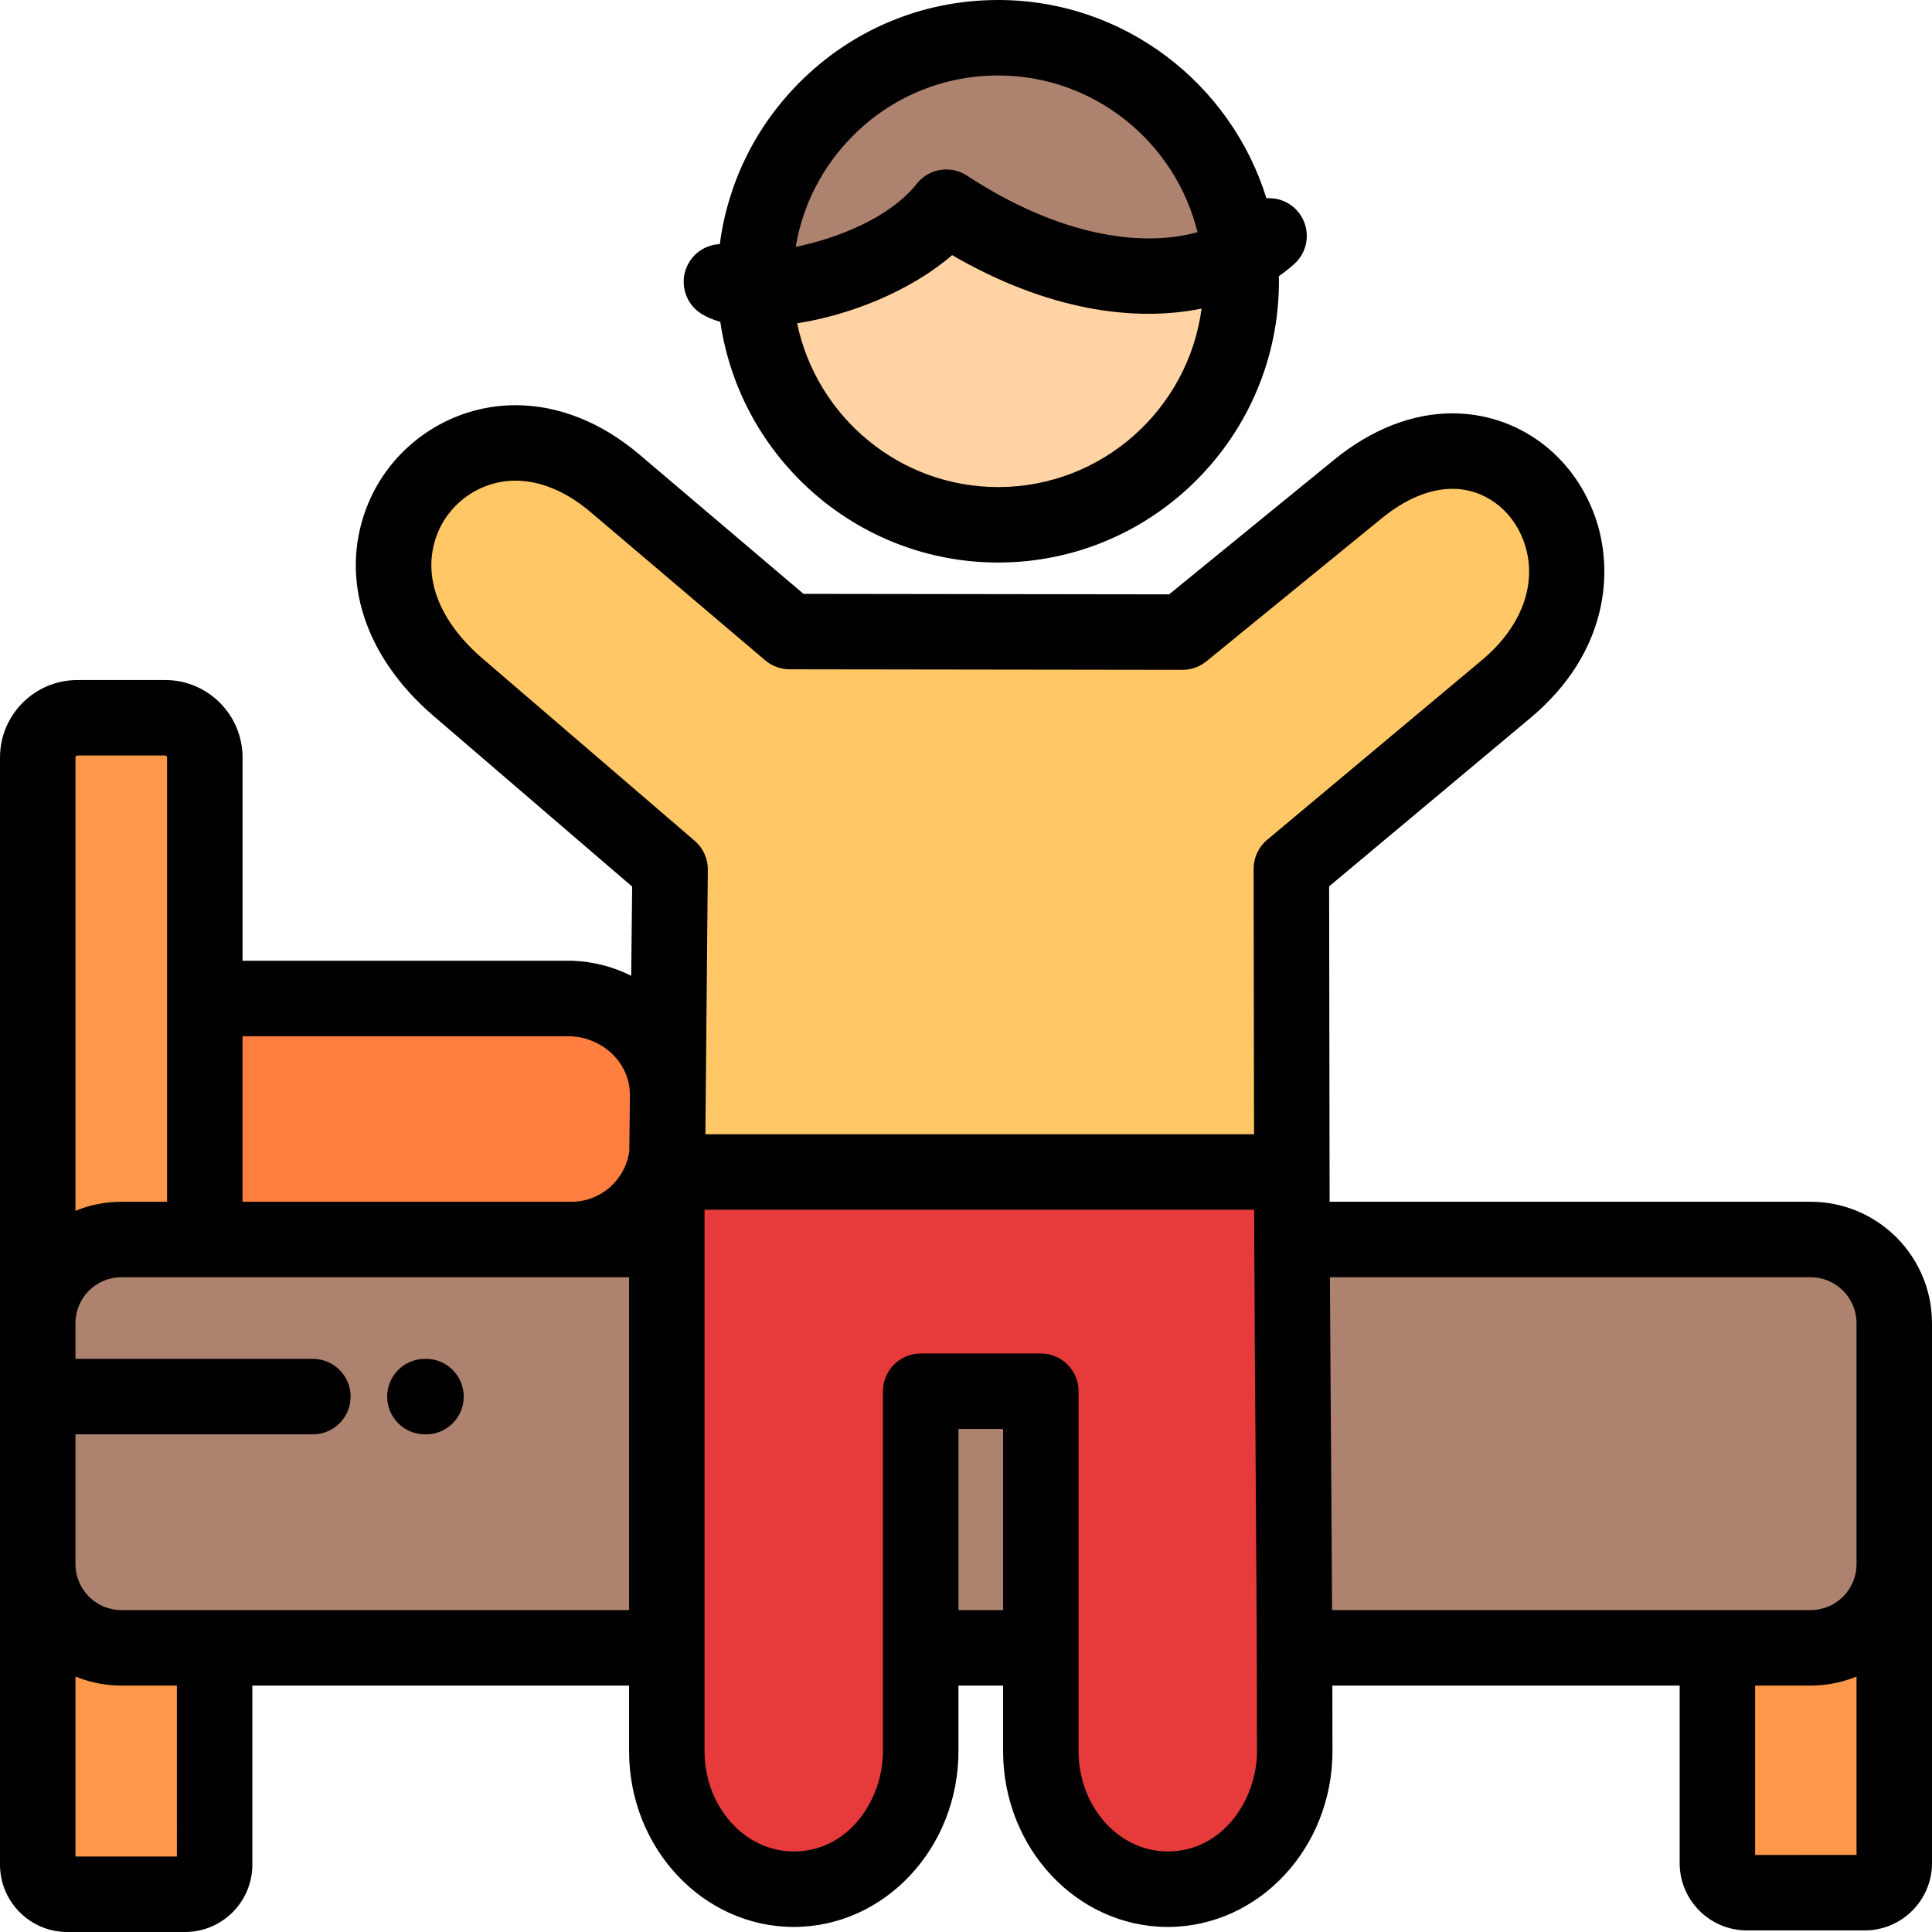
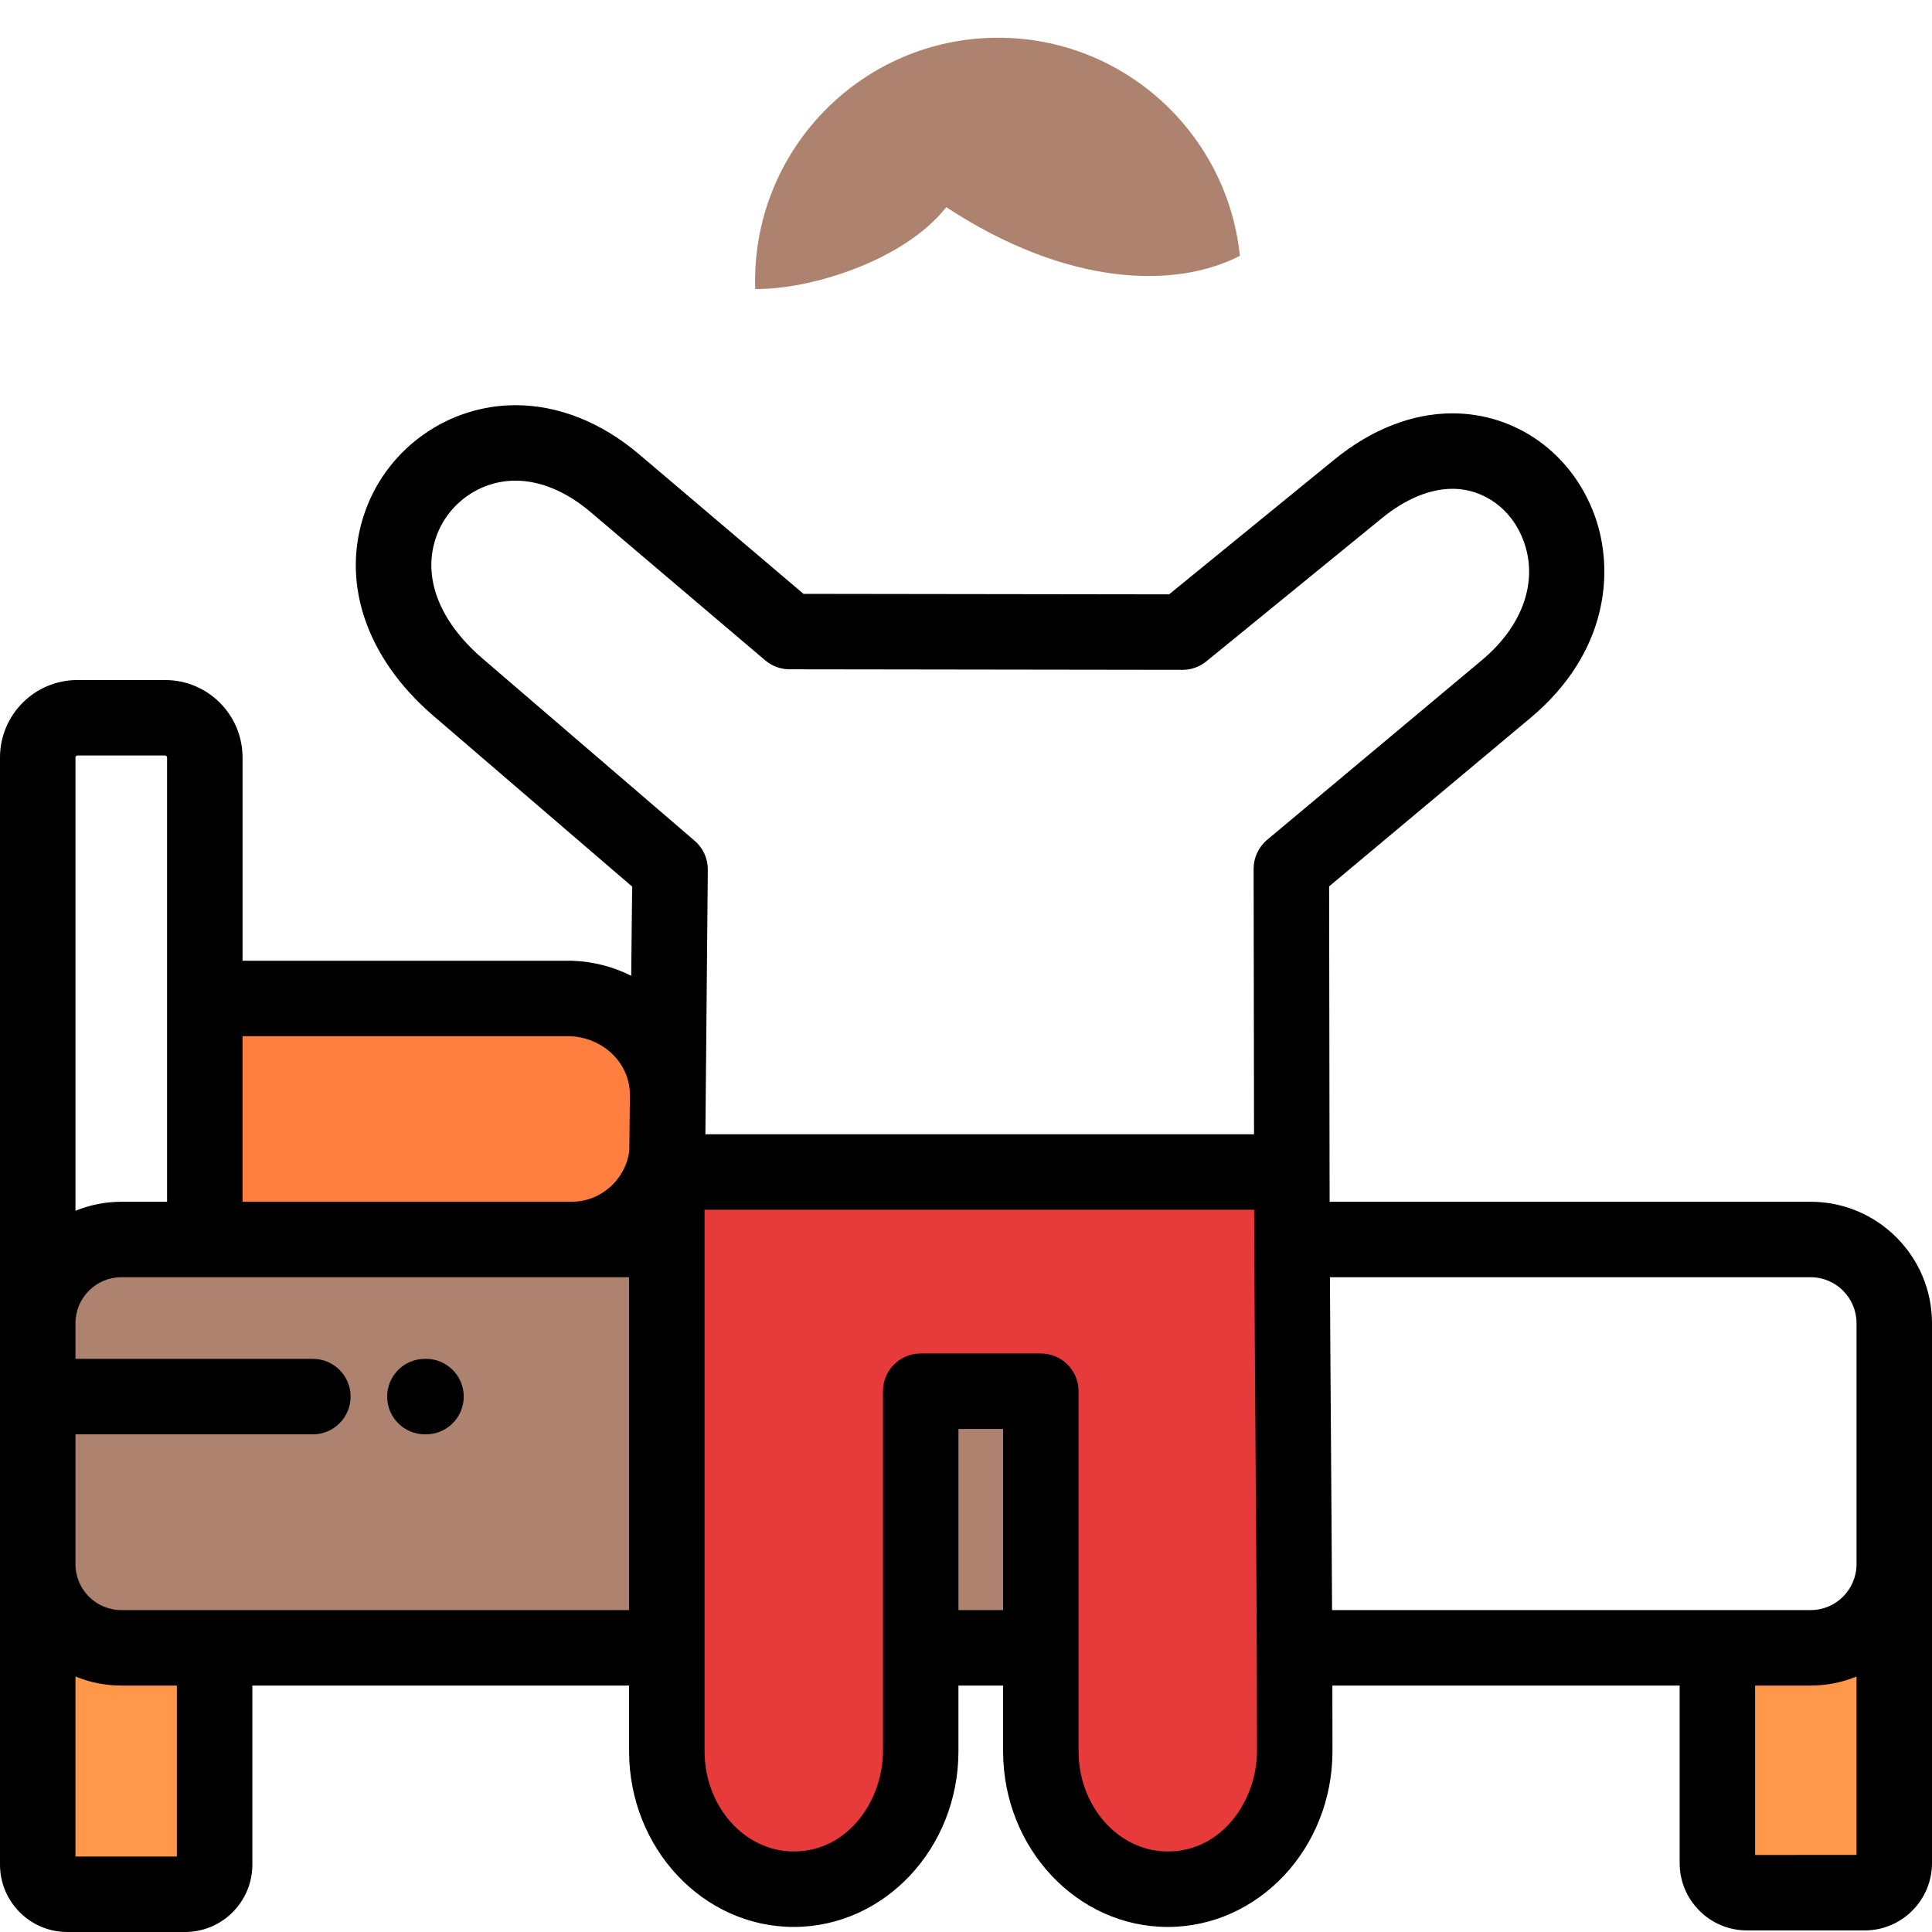
<svg xmlns="http://www.w3.org/2000/svg" version="1.1" id="Capa_1" x="0px" y="0px" viewBox="0 0 512 512" style="enable-background:new 0 0 512 512;" xml:space="preserve">
  <g>
    <path style="fill:#AD826E;" d="M250.781,54.91c32.087,21.049,60.67,21.71,77.804,12.89c-3.37-32.539-30.86-57.875-64.214-57.8   c-35.575,0.08-64.35,29.041-64.269,64.685c0.001,0.634,0.012,1.266,0.031,1.895C214.613,76.8,239.484,69.181,250.781,54.91z" />
-     <path style="fill:#FFD3A3;" d="M328.584,67.8c-17.134,8.82-45.718,8.159-77.804-12.89c-11.297,14.271-36.168,21.89-50.647,21.669   c1.079,34.766,29.586,62.577,64.528,62.498c35.575-0.08,64.35-29.04,64.27-64.685C328.926,72.167,328.809,69.968,328.584,67.8z" />
-     <path style="fill:#FFC766;" d="M313.382,167.514l-104.12-0.143l-46.303-39.307c-38.899-33.021-83.834,17.747-41.598,54.038   l56.219,48.305l-0.646,59.725c0,0.008,0,0.016,0,0.023v12.781c0,0.998-0.058,1.982-0.17,2.95l-0.052,4.712h165.635l-0.123-80.367   l56.928-47.631c38.709-32.387,0.224-85.231-39.248-53.034L313.382,167.514z" />
    <path style="fill:#E63A3B;" d="M342.348,310.599H176.713v17.883V436.69v27.382c0,20.123,15.139,36.587,33.642,36.587   c19.636,0,33.643-17.732,33.643-36.587V436.69v-68h31.834v68v27.382c0,20.123,15.139,36.587,33.642,36.587   c19.636,0,33.642-17.732,33.642-36.587C343.115,412.874,342.425,361.718,342.348,310.599z" />
    <path style="fill:#AD826E;" d="M176.713,436.69V328.482h-25.274h-26.662H58.698h-4.421H32.138   c-12.176,0-22.138,9.981-22.138,22.181v19.45v44.396c0,12.2,9.962,22.181,22.138,22.181h24.737H176.713z" />
    <path style="fill:#FF7E40;" d="M124.777,328.482h26.662c13.027,0,23.854-9.922,25.326-22.596l0.17-15.731c0-0.007,0-0.015,0-0.023   c-0.013-14.038-11.492-24.955-25.496-25.523H54.277v63.873h4.421H124.777z" />
    <g>
-       <path style="fill:#FF984A;" d="M54.277,328.482v-63.873v-63.872c0-5.787-4.725-10.521-10.5-10.521H20.5    c-5.775,0-10.5,4.733-10.5,10.521v149.926c0-12.2,9.962-22.181,22.138-22.181H54.277z" />
      <path style="fill:#FF984A;" d="M56.875,436.69H32.138C19.962,436.69,10,426.708,10,414.509v79.645c0,4.315,3.523,7.846,7.83,7.846    h31.214c4.308,0,7.831-3.531,7.831-7.846V436.69z" />
    </g>
    <g>
      <rect x="244" y="368.69" style="fill:#AD826E;" width="31.834" height="68" />
-       <path style="fill:#AD826E;" d="M342.398,328.482c0.143,36.05,0.515,72.119,0.659,108.208h112.067h24.737    c12.176,0,22.138-9.982,22.138-22.181v-63.846c0-12.2-9.962-22.181-22.138-22.181H342.398z" />
    </g>
    <path style="fill:#FF984A;" d="M455.124,436.69v57.045c0,4.316,3.523,7.847,7.831,7.847h31.213c4.308,0,7.831-3.531,7.831-7.847   v-79.226c0,12.199-9.962,22.181-22.138,22.181L455.124,436.69L455.124,436.69z" />
  </g>
  <path d="M112.894,360.112h-0.292c-5.522,0-10,4.477-10,10s4.478,10,10,10h0.292c5.522,0,10-4.477,10-10  S118.416,360.112,112.894,360.112z" />
  <path d="M479.862,318.482H352.365c-0.008-2.636-0.014-5.271-0.017-7.898l-0.116-75.686l53.338-44.627  c20.65-17.278,22.34-39.041,17.036-53.646c-5.976-16.452-20.774-27.083-37.703-27.083c-10.643,0-21.473,4.245-31.318,12.277  l-43.758,35.692l-96.887-0.133l-43.509-36.936c-10.066-8.544-21.423-13.061-32.845-13.061c-17.58,0-33.5,11.087-39.615,27.588  c-6.929,18.694-0.246,39.15,17.874,54.719l52.686,45.269l-0.256,23.645c-4.634-2.344-9.86-3.758-15.431-3.984  c-0.135-0.005-0.271-0.008-0.405-0.008H64.277v-53.873c0-11.315-9.196-20.52-20.5-20.52H20.5c-11.304,0-20.5,9.205-20.5,20.52  v293.417C0,503.994,7.998,512,17.83,512h31.214c9.832,0,17.831-8.006,17.831-17.846V446.69h99.838v17.382  c0,25.688,19.577,46.587,43.642,46.587c24.064,0,43.643-20.899,43.643-46.587V446.69h11.834v17.382  c0,25.688,19.577,46.587,43.642,46.587c24.064,0,43.642-20.899,43.642-46.587c0-5.779-0.011-11.579-0.026-17.382h92.035v47.045  c0,9.841,7.999,17.847,17.831,17.847h31.213c9.832,0,17.831-8.006,17.831-17.847V350.663  C511.999,332.918,497.582,318.482,479.862,318.482z M127.878,174.517c-11.682-10.037-16.111-21.919-12.153-32.599  c3.223-8.696,11.606-14.538,20.861-14.538c6.617,0,13.499,2.872,19.901,8.308l46.303,39.307c1.804,1.531,4.092,2.373,6.458,2.376  l104.12,0.143h0.014c2.303,0,4.536-0.795,6.32-2.251l46.523-37.948c6.235-5.086,12.693-7.775,18.677-7.775  c8.415,0,15.835,5.461,18.904,13.91c3.875,10.669-0.264,22.438-11.071,31.48l-56.928,47.631c-2.275,1.903-3.588,4.719-3.583,7.685  l0.107,70.352H186.935v0.003c0-0.003,0,0,0-0.003l0.645-70.083c0.032-2.953-1.242-5.769-3.482-7.693L127.878,174.517z   M151.214,274.609c8.825,0.446,15.712,7.234,15.72,15.531l-0.161,14.92c-1.038,7.568-7.509,13.422-15.334,13.422H64.277v-43.873  H151.214z M20.5,200.216h23.276c0.252,0,0.5,0.258,0.5,0.52v117.746H32.138c-4.294,0-8.39,0.854-12.138,2.391V200.736  C20,200.474,20.248,200.216,20.5,200.216z M46.875,492H20v-47.7c3.748,1.537,7.844,2.391,12.138,2.391h14.737V492z M32.138,426.69  c-6.692,0-12.138-5.464-12.138-12.181v-34.396h62.914c5.522,0,10-4.477,10-10s-4.478-10-10-10H20v-9.449  c0-6.717,5.445-12.181,12.138-12.181h134.575v88.208H32.138V426.69z M253.997,426.69v-48h11.834v48H253.997z M309.473,490.66  c-13.036,0-23.642-11.927-23.642-26.587V368.69c0-5.523-4.478-10-10-10h-31.834c-5.522,0-10,4.477-10,10v95.382  c0,12.787-9.039,26.587-23.643,26.587c-13.036,0-23.642-11.927-23.642-26.587V320.599H332.37c0.008,2.625,0.016,5.25,0.026,7.879  c0,0.001,0,0.003,0,0.004c0,0.002,0,0.003,0,0.005c0.072,18.219,0.203,36.496,0.33,54.317c0.19,26.636,0.388,54.179,0.388,81.269  C333.115,476.859,324.076,490.66,309.473,490.66z M352.728,382.661c-0.104-14.518-0.21-29.34-0.284-44.179h127.418  c6.692,0,12.138,5.464,12.138,12.181v63.846c0,6.717-5.445,12.181-12.138,12.181H353.01  C352.936,411.888,352.831,397.14,352.728,382.661z M465.124,491.582V446.69h14.737c4.294,0,8.391-0.854,12.138-2.391v47.282  L465.124,491.582L465.124,491.582z" />
-   <path d="M185.858,83.148c1.432,0.901,3.13,1.608,5.032,2.144c5.228,36.011,36.273,63.786,73.622,63.786h0.172  c41.032-0.092,74.34-33.606,74.247-74.707c-0.001-0.391-0.025-0.776-0.032-1.166c1.459-1.029,2.841-2.117,4.119-3.272  c4.099-3.702,4.42-10.025,0.718-14.124c-2.143-2.372-5.163-3.47-8.122-3.264C326.213,22.155,297.878,0,264.519,0h-0.171  c-19.881,0.045-38.553,7.843-52.577,21.958c-11.639,11.715-18.901,26.621-21.012,42.735c-3.17,0.137-6.222,1.777-8.039,4.665  C179.779,74.033,181.184,80.206,185.858,83.148z M264.639,129.078h-0.127c-26.17,0-48.114-18.657-53.266-43.398  c14.102-2.192,30.108-8.589,41.082-18.062c25.125,14.577,48.211,17.825,66.109,14.159  C314.9,108.388,292.152,129.016,264.639,129.078z M225.959,36.054c10.253-10.32,23.902-16.021,38.434-16.054h0.126  c25.505,0,46.986,17.725,52.831,41.527c-14.623,4.103-36.522,1.135-61.084-14.979c-4.331-2.84-10.112-1.904-13.326,2.155  c-7.178,9.066-21.117,14.48-32.072,16.729C212.713,54.368,217.901,44.165,225.959,36.054z" />
  <g>
</g>
  <g>
</g>
  <g>
</g>
  <g>
</g>
  <g>
</g>
  <g>
</g>
  <g>
</g>
  <g>
</g>
  <g>
</g>
  <g>
</g>
  <g>
</g>
  <g>
</g>
  <g>
</g>
  <g>
</g>
  <g>
</g>
</svg>